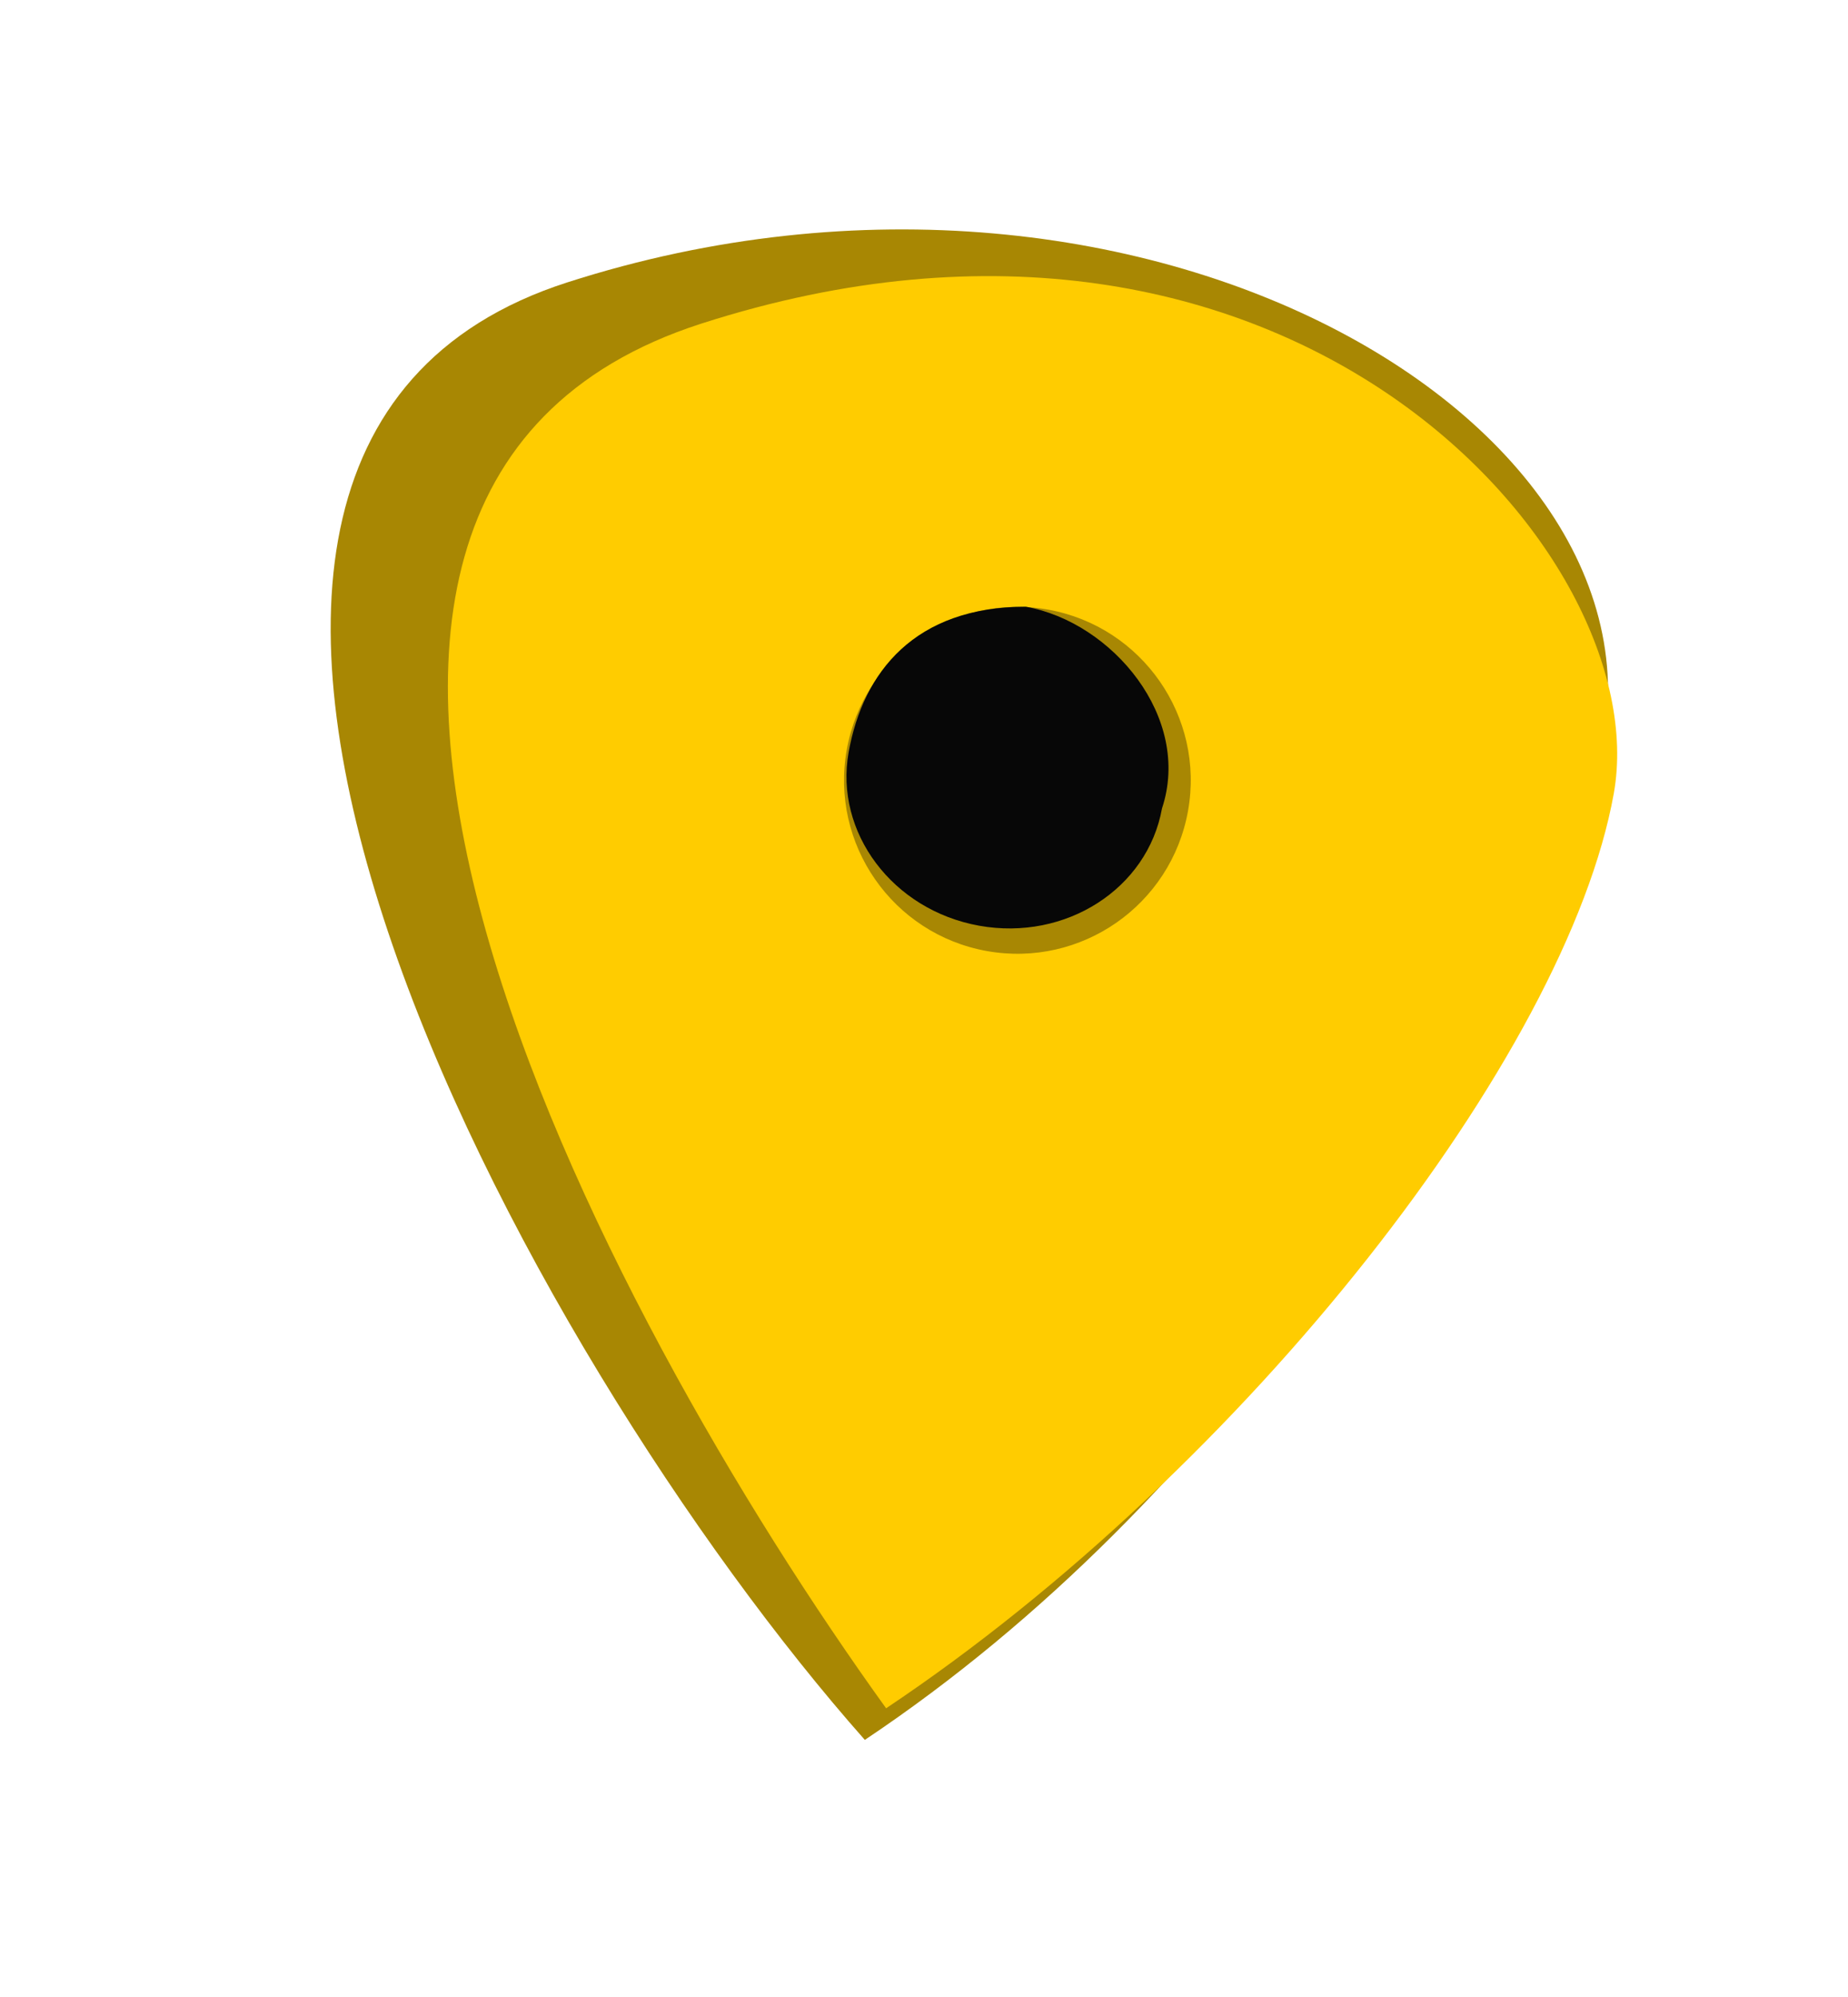
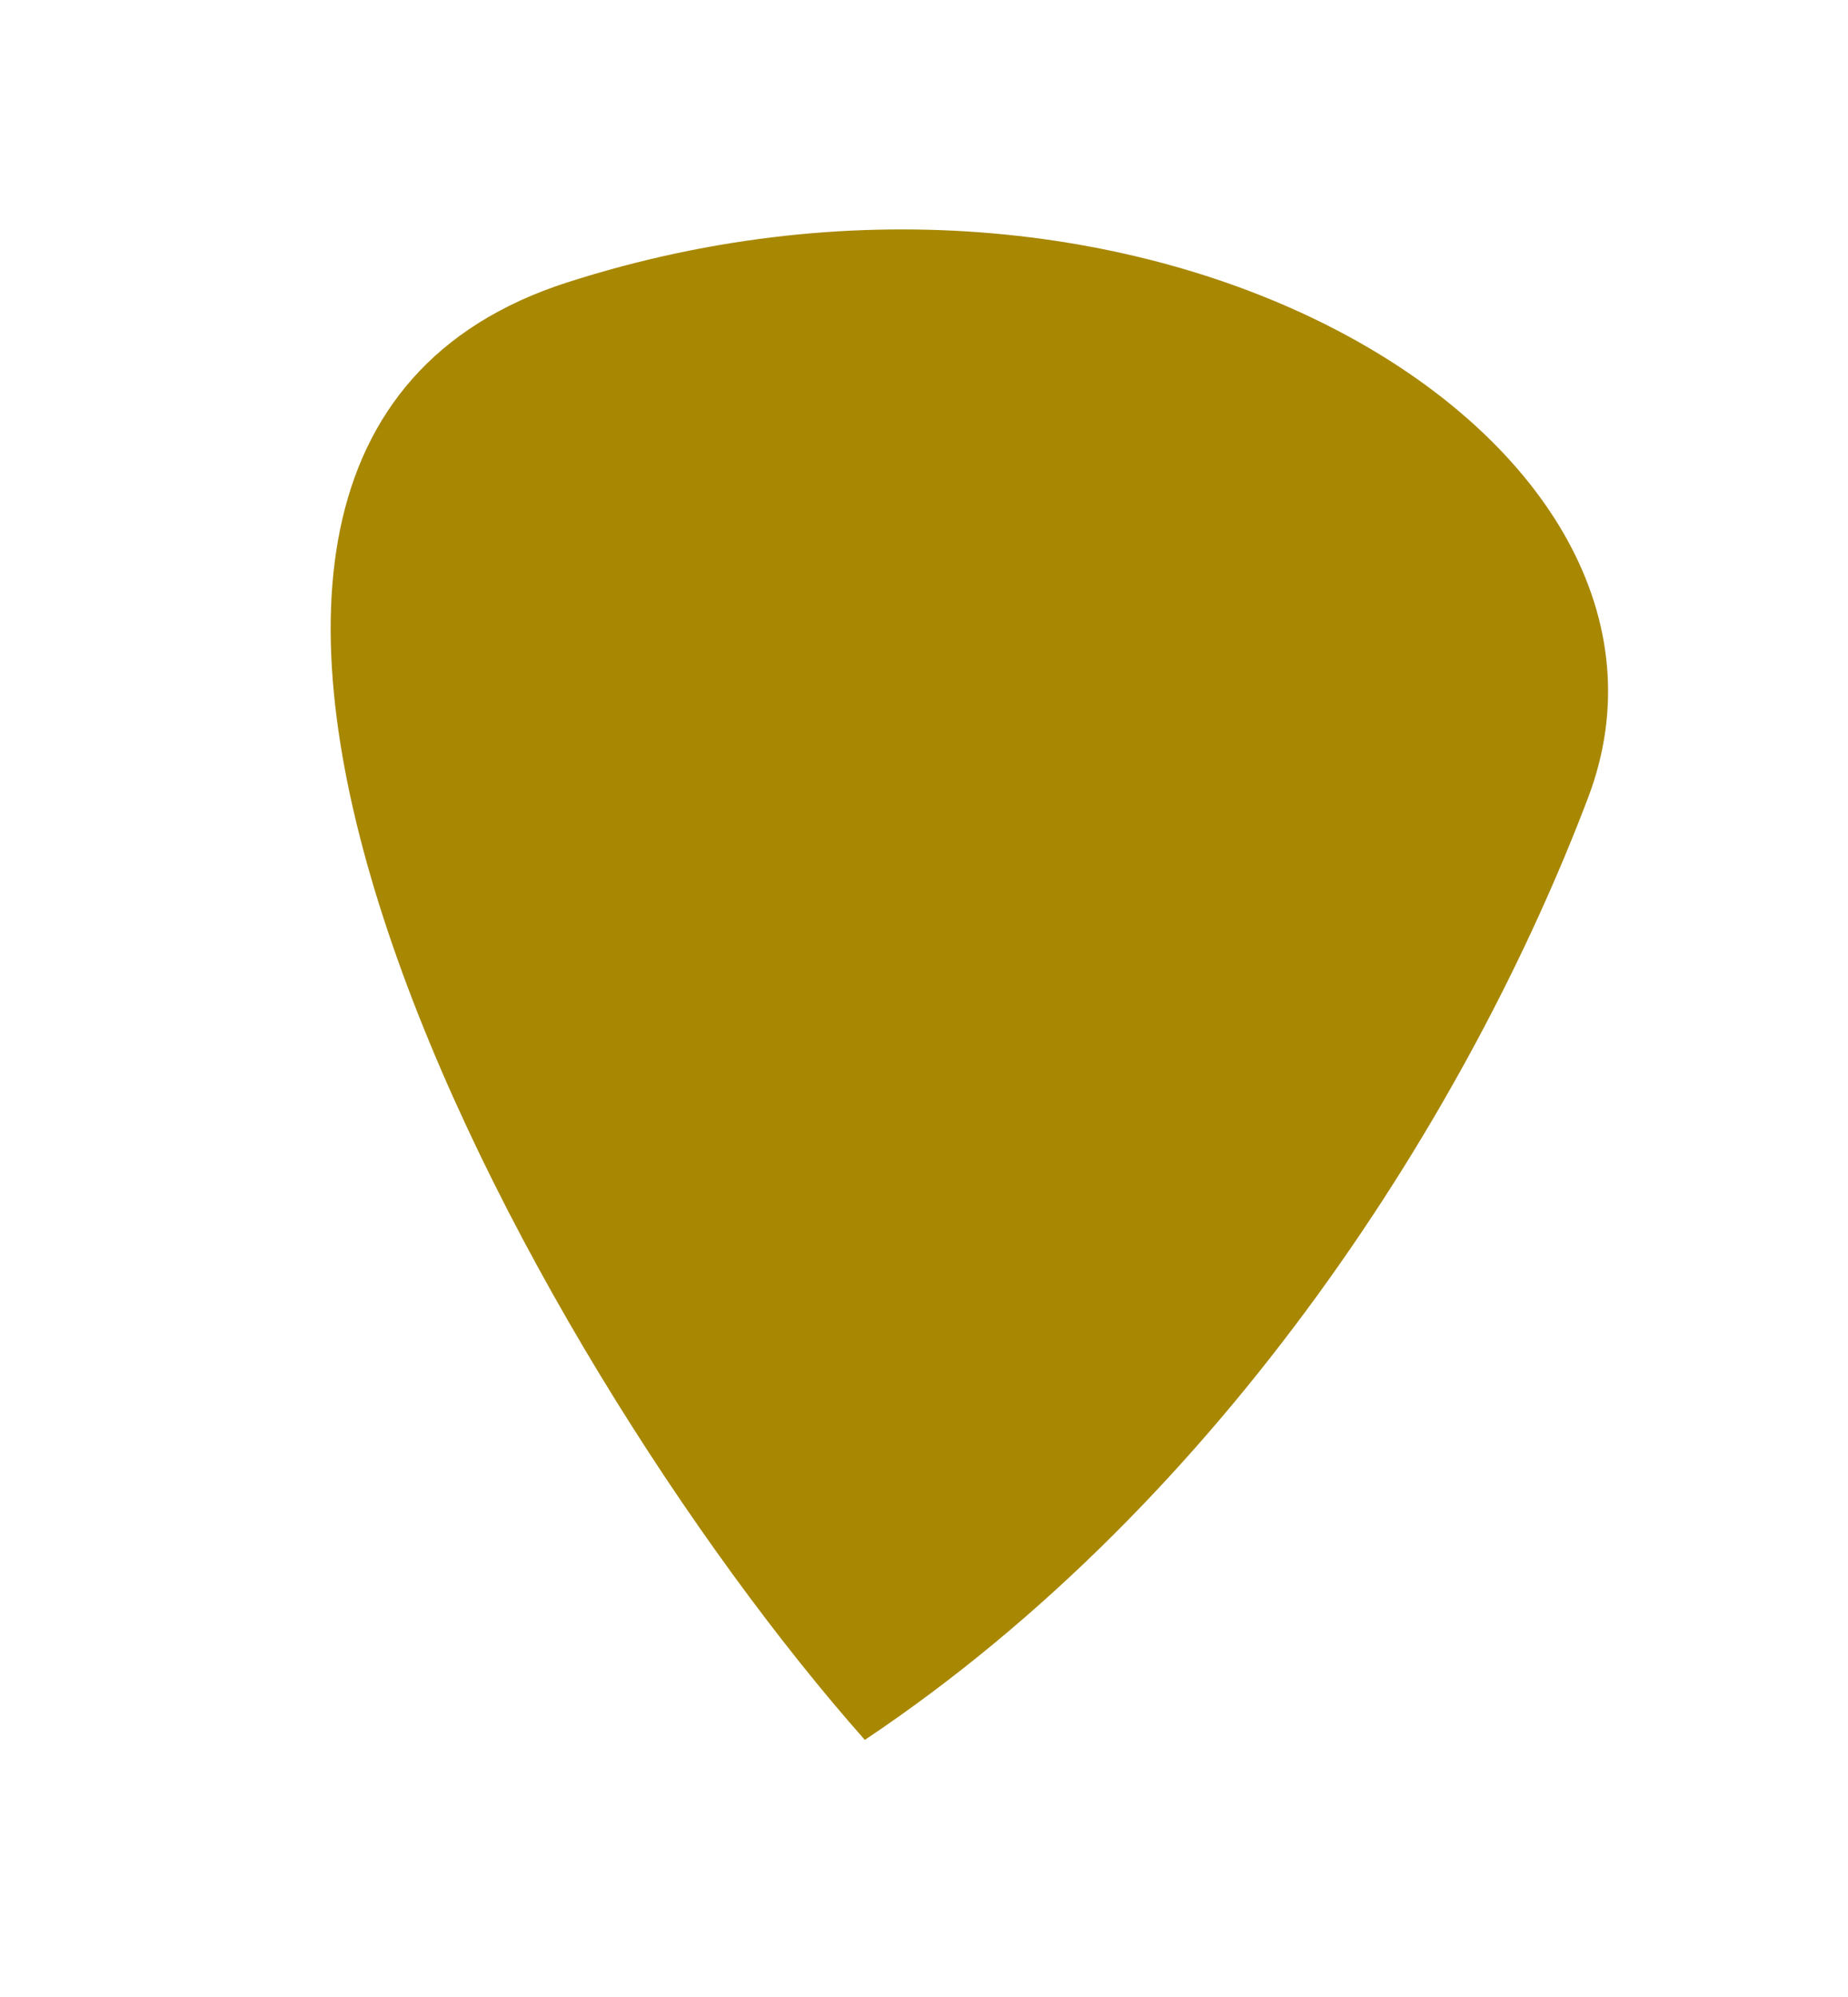
<svg xmlns="http://www.w3.org/2000/svg" width="50" height="54" viewBox="0 0 50 54" fill="none">
  <path d="M15.346 7.637C0.868 12.292 14.215 36.679 23.399 47.048C33.144 40.539 39.758 30.028 42.969 21.567C46.608 11.98 31.226 2.532 15.346 7.637Z" fill="#A88703" />
-   <path d="M18.977 8.75C4.499 13.405 16.261 35.49 23.975 46.193C33.72 39.684 42.395 28.52 43.663 21.457C44.826 14.98 34.857 3.645 18.977 8.75Z" fill="#FFCC00" />
-   <circle cx="27.527" cy="21.1" r="4.69" transform="rotate(10.178 27.527 21.1)" fill="#A88703" />
-   <path d="M31.439 21.861C31.049 24.032 28.835 25.452 26.494 25.032C24.153 24.612 22.571 22.51 22.961 20.339C23.351 18.167 24.756 16.406 27.756 16.406C30.097 16.827 32.256 19.406 31.439 21.861Z" fill="#070707" />
</svg>